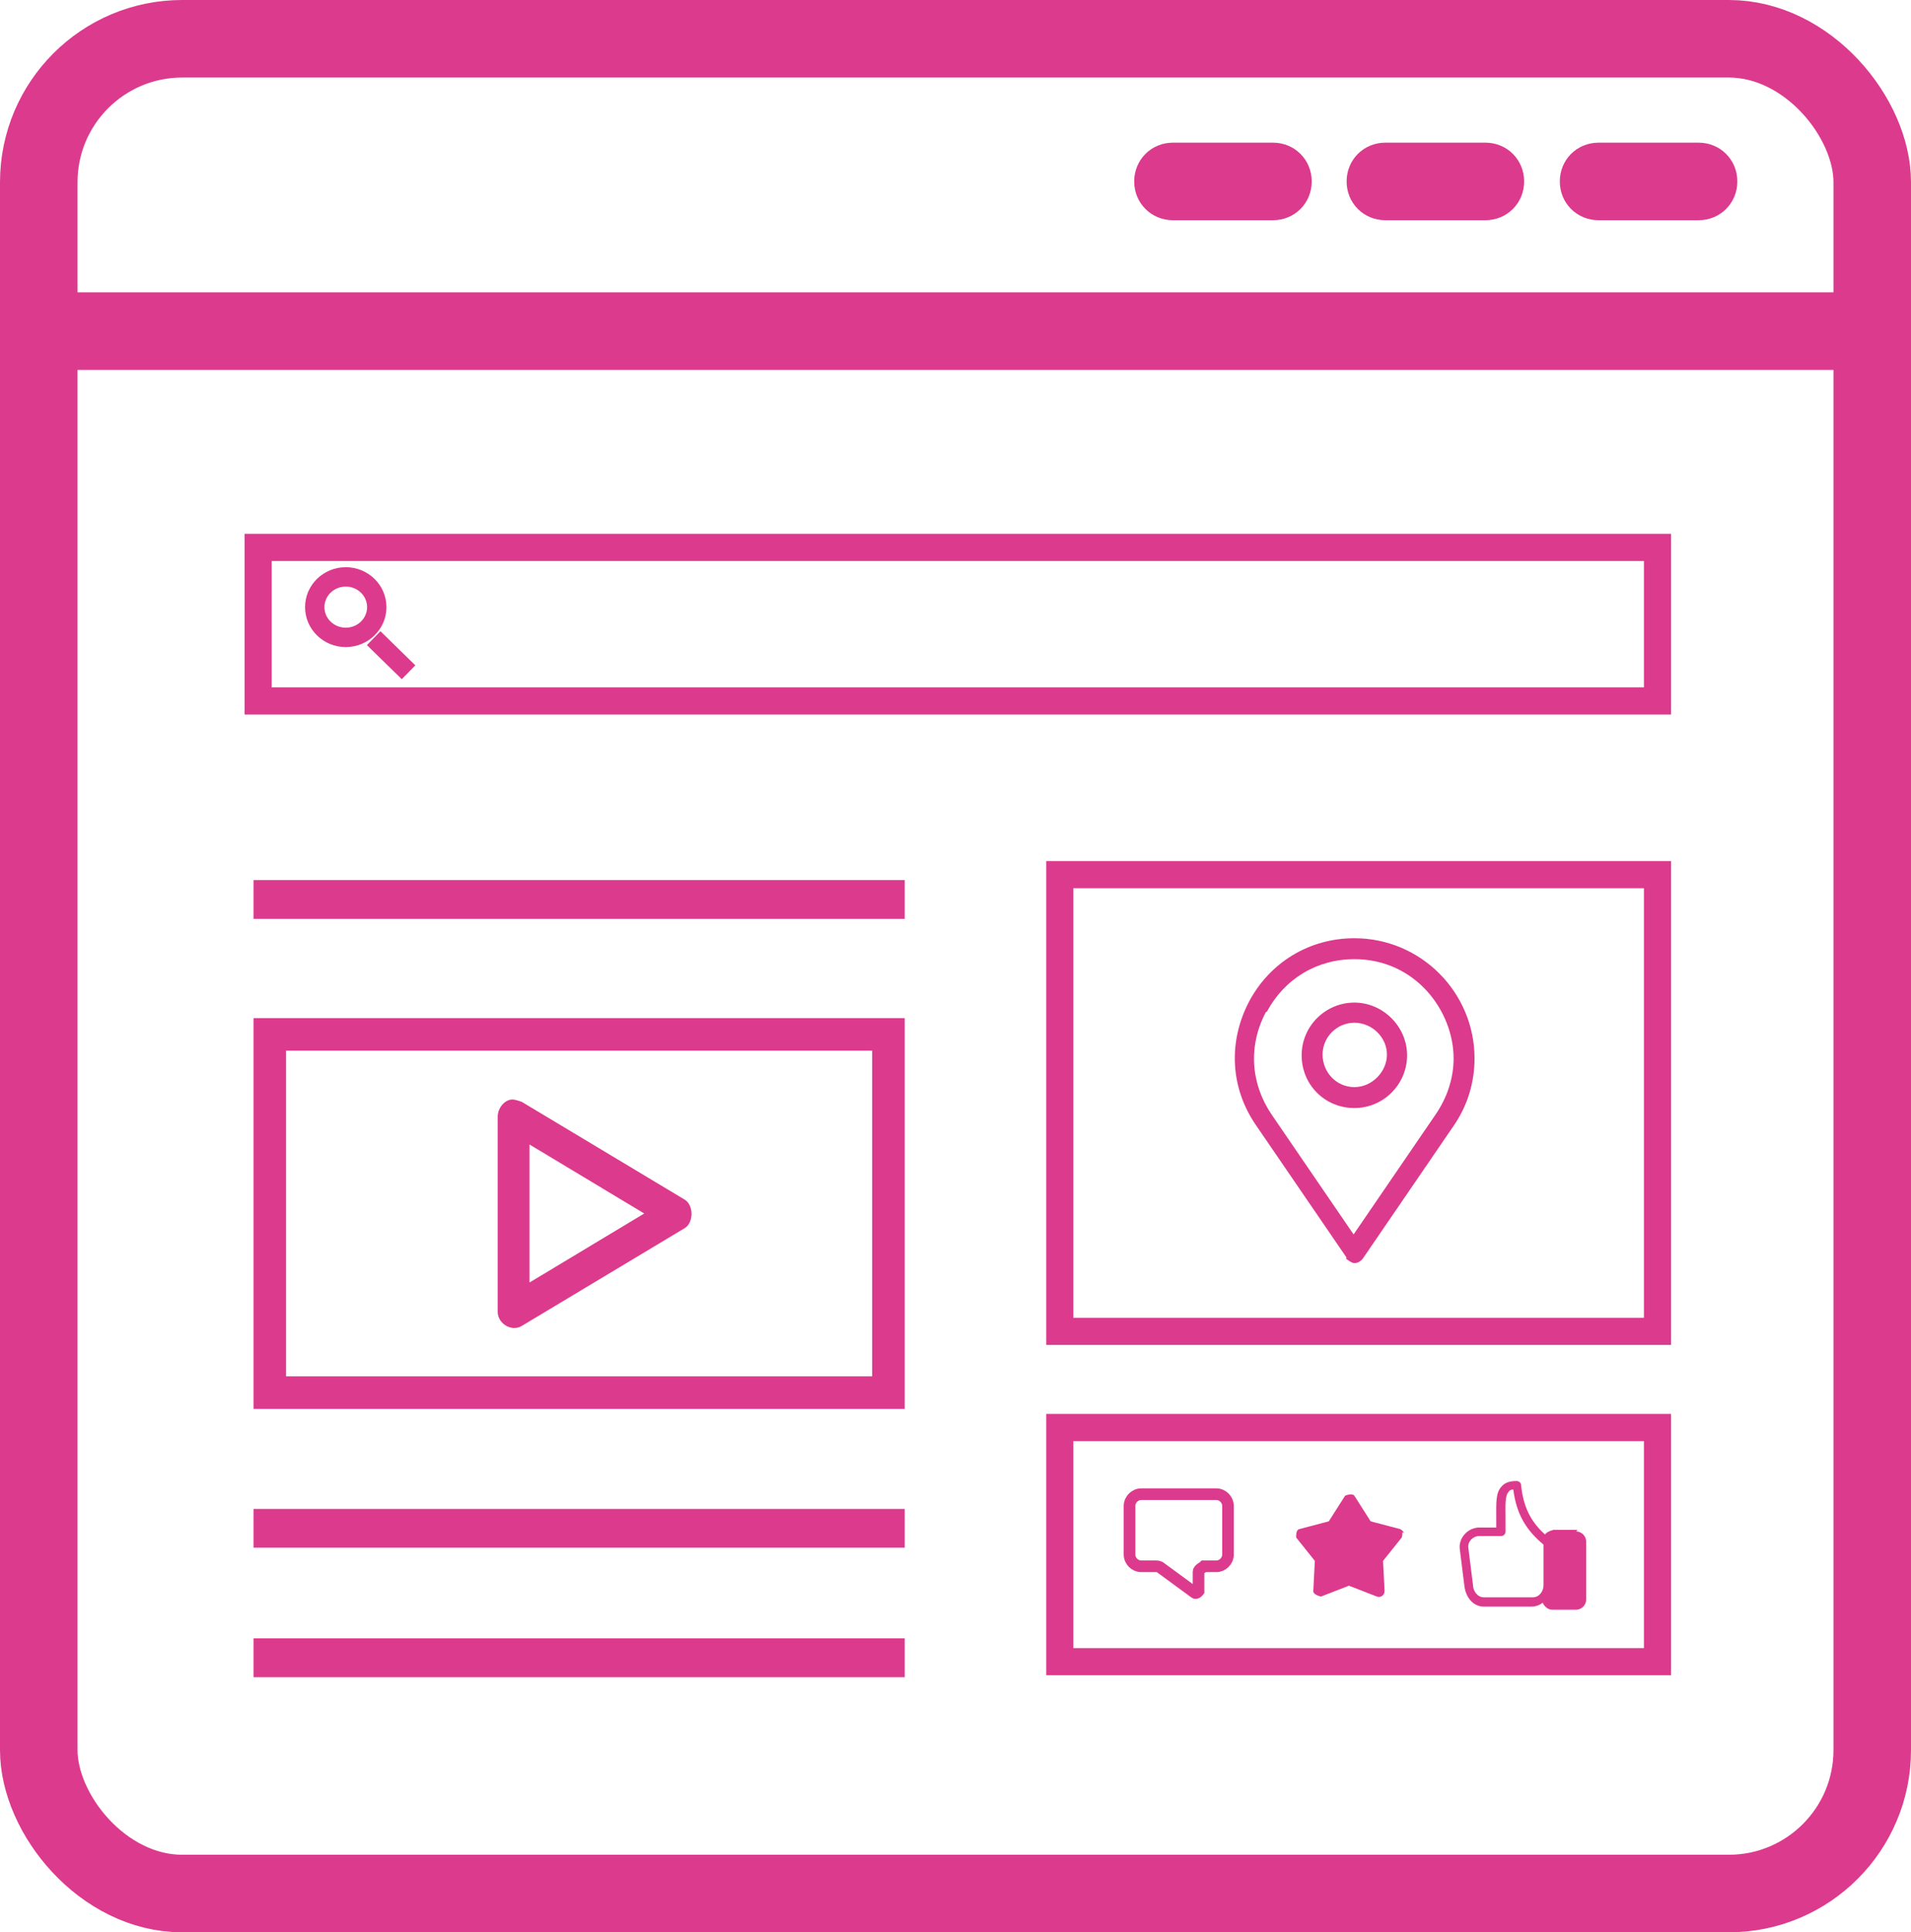
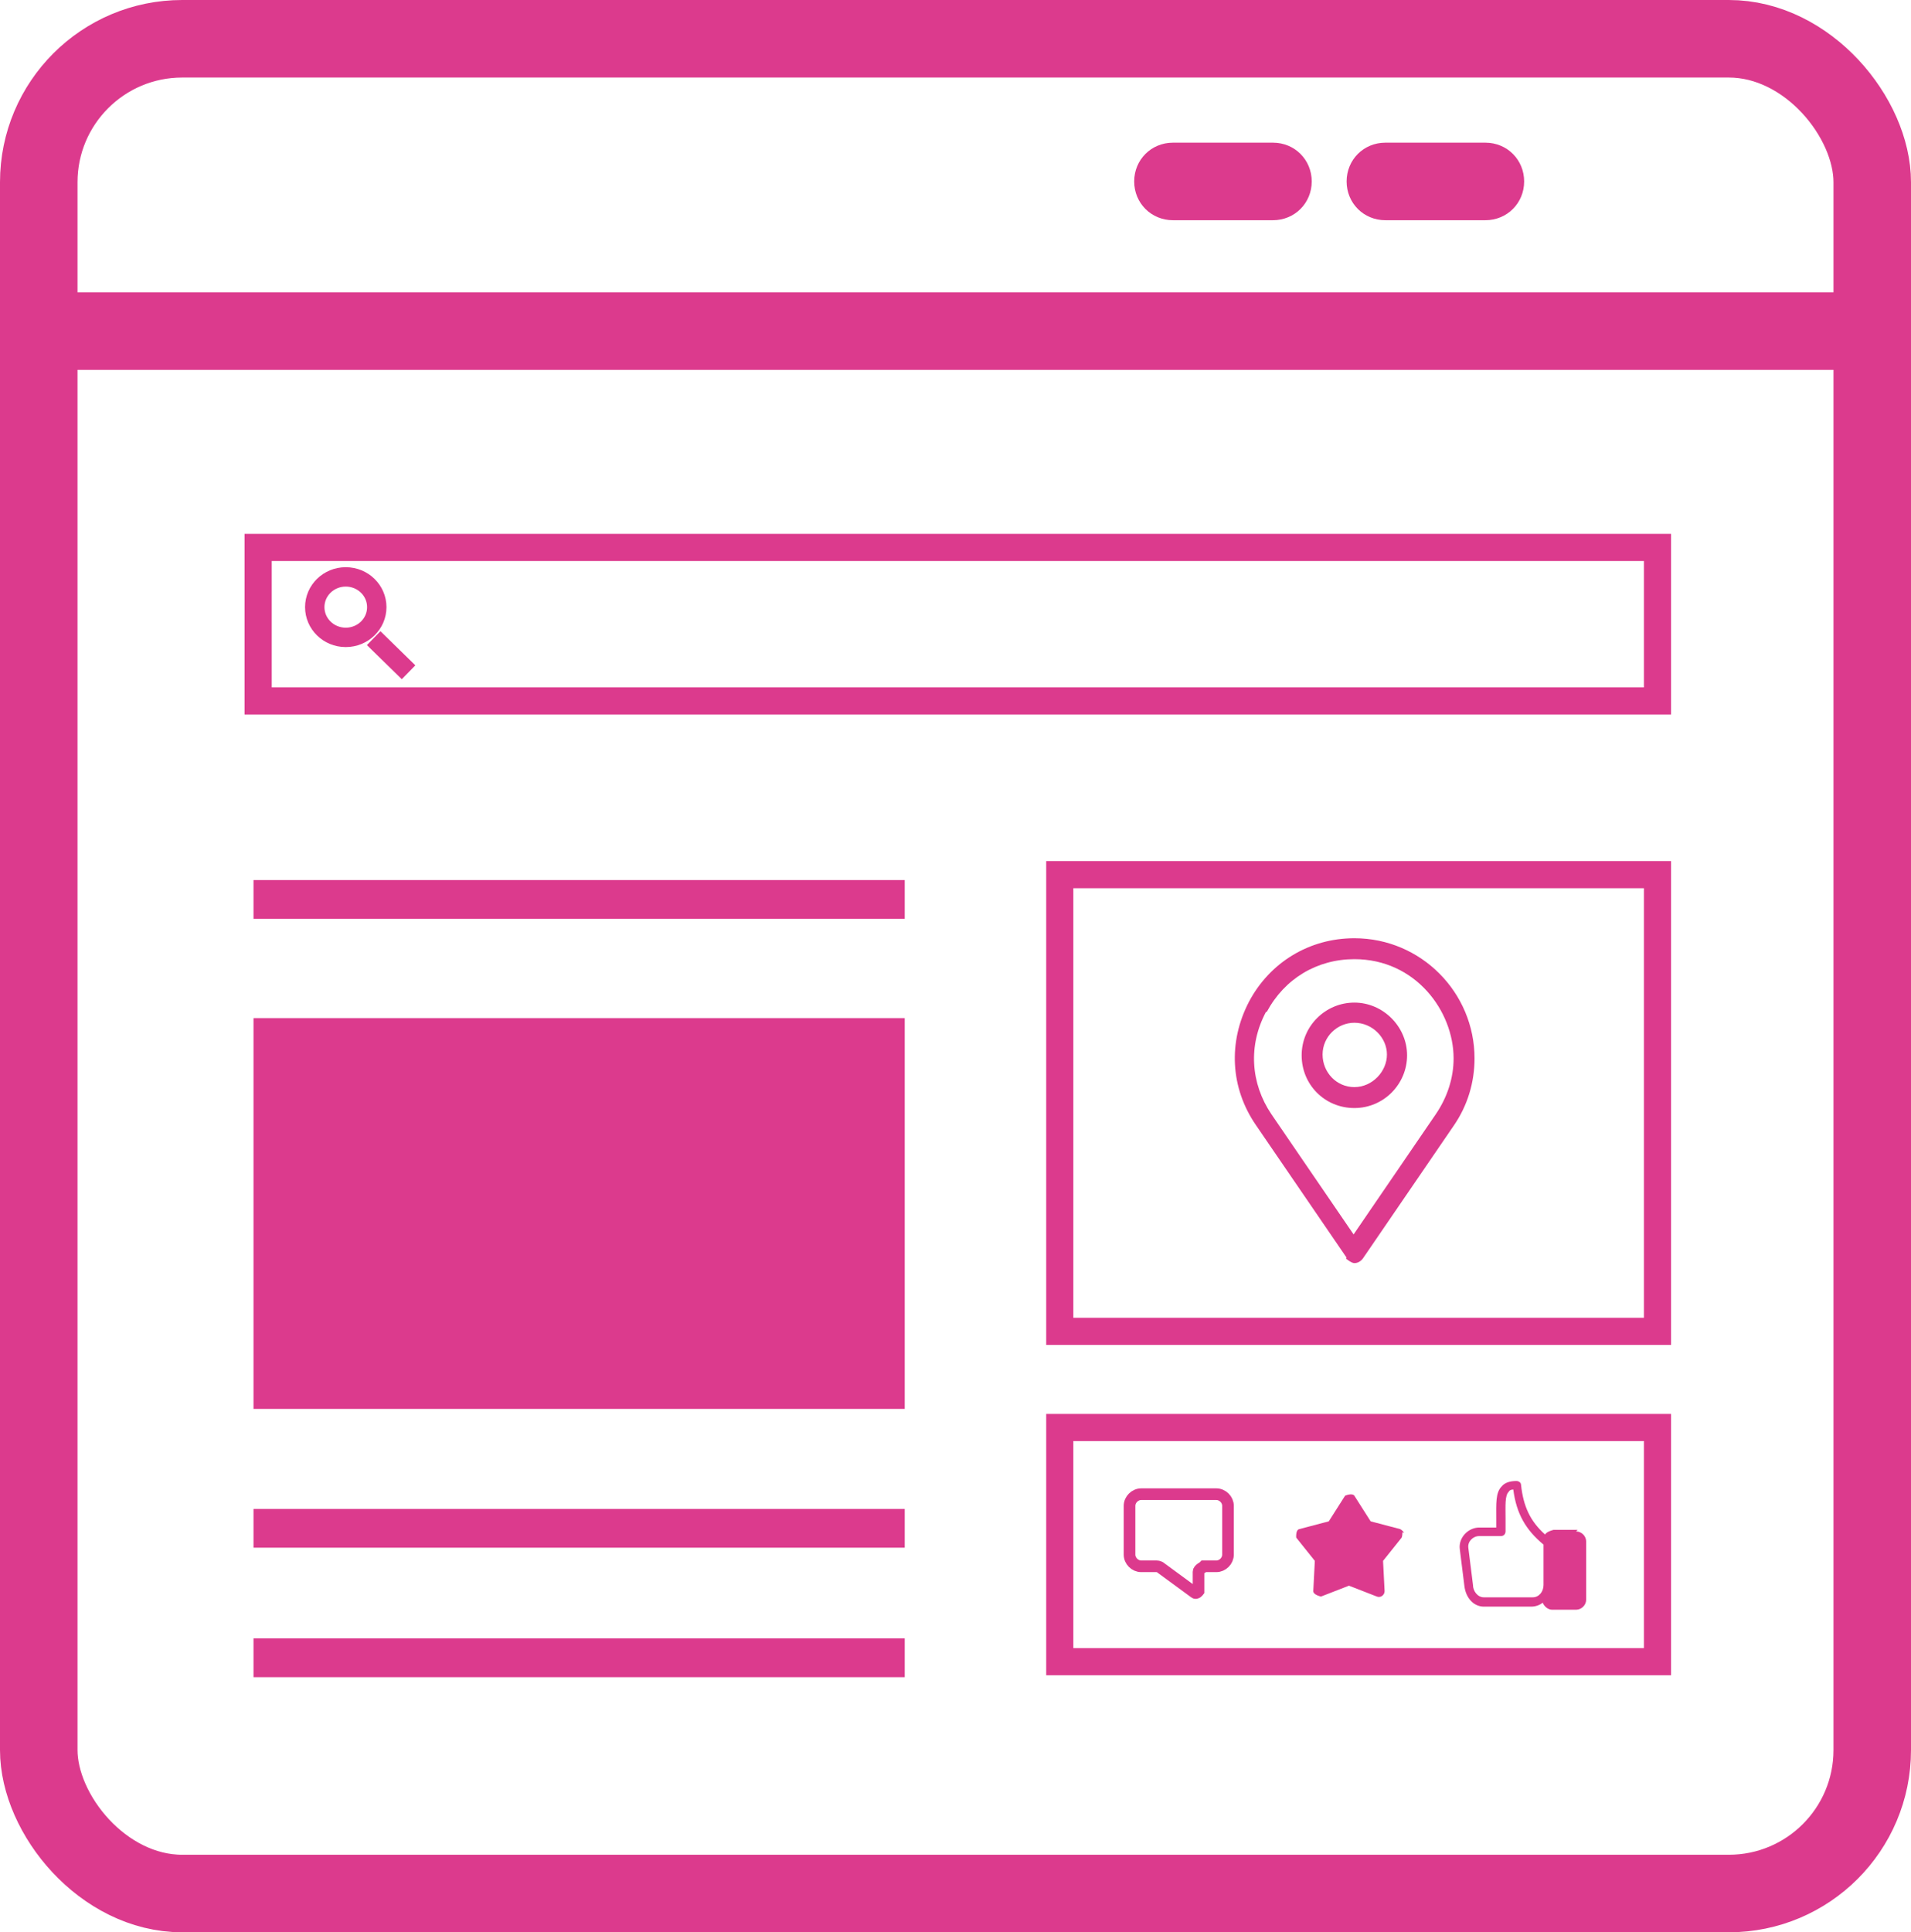
<svg xmlns="http://www.w3.org/2000/svg" id="Calque_2" data-name="Calque 2" viewBox="0 0 24.65 24.92">
  <g id="Calque_1-2" data-name="Calque 1">
    <g>
      <g>
        <rect x=".5" y=".5" width="23.65" height="23.92" rx="1.85" ry="1.85" style="fill: none; stroke: #dc3a8d; stroke-miterlimit: 10;" />
        <line x1=".5" y1="4.27" x2="24.15" y2="4.27" style="fill: none; stroke: #dc3a8d; stroke-miterlimit: 10;" />
      </g>
      <path d="M16.42,1.84h-1.29c-.28,0-.5.22-.5.5s.22.5.5.5h1.29c.28,0,.5-.22.5-.5s-.22-.5-.5-.5Z" style="fill: #dc3a8d;" />
      <path d="M19.16,1.84h-1.29c-.28,0-.5.22-.5.5s.22.5.5.5h1.29c.28,0,.5-.22.5-.5s-.22-.5-.5-.5Z" style="fill: #dc3a8d;" />
-       <path d="M21.91,1.84h-1.29c-.28,0-.5.22-.5.5s.22.5.5.5h1.29c.28,0,.5-.22.5-.5s-.22-.5-.5-.5Z" style="fill: #dc3a8d;" />
      <g>
        <path d="M17.36,16.23s.07.06.11.06.08-.02.11-.06l1.17-1.71c.18-.26.27-.56.27-.87,0-.85-.69-1.55-1.55-1.55-.58,0-1.09.31-1.36.82-.27.52-.24,1.11.09,1.59l1.17,1.71ZM16.34,13.05c.23-.43.65-.68,1.13-.68.79,0,1.28.67,1.28,1.28,0,.25-.08.5-.23.72l-1.06,1.55-1.06-1.55c-.27-.4-.3-.89-.07-1.32Z" style="fill: #dc3a8d;" />
        <path d="M17.47,14.29c.38,0,.68-.31.68-.68s-.31-.68-.68-.68-.68.3-.68.68.3.68.68.68ZM17.47,13.19c.23,0,.42.19.42.41s-.19.42-.42.42-.41-.19-.41-.42.19-.41.41-.41Z" style="fill: #dc3a8d;" />
      </g>
      <line x1="3.27" y1="11.6" x2="11.67" y2="11.6" style="fill: none; stroke: #dc3a8d; stroke-miterlimit: 10; stroke-width: .5px;" />
      <line x1="3.27" y1="21.38" x2="11.67" y2="21.38" style="fill: none; stroke: #dc3a8d; stroke-miterlimit: 10; stroke-width: .5px;" />
      <line x1="3.27" y1="19.71" x2="11.67" y2="19.71" style="fill: none; stroke: #dc3a8d; stroke-miterlimit: 10; stroke-width: .5px;" />
      <g>
        <g>
          <ellipse cx="4.46" cy="7.83" rx=".4" ry=".39" style="fill: none; stroke: #dc3a8d; stroke-miterlimit: 10; stroke-width: .25px;" />
          <line x1="4.82" y1="8.23" x2="5.27" y2="8.67" style="fill: none; stroke: #dc3a8d; stroke-miterlimit: 10; stroke-width: .25px;" />
        </g>
        <rect x="3.33" y="7.06" width="18.05" height="1.98" style="fill: none; stroke: #dc3a8d; stroke-miterlimit: 10; stroke-width: .35px;" />
      </g>
-       <path d="M3.27,13.13v5.04h8.4v-5.04H3.27ZM3.69,13.55h7.56v4.2H3.69v-4.2ZM6.61,14.18c-.1,0-.19.11-.19.22v2.52c0,.15.18.26.31.18l2.1-1.26c.12-.07.12-.3,0-.37l-2.1-1.26s-.08-.03-.12-.03ZM6.83,14.76l1.48.89-1.48.89v-1.78Z" style="fill: #dc3a8d;" />
+       <path d="M3.27,13.13v5.04h8.4v-5.04H3.27ZM3.69,13.55v4.2H3.69v-4.2ZM6.61,14.18c-.1,0-.19.11-.19.22v2.52c0,.15.18.26.31.18l2.1-1.26c.12-.07.12-.3,0-.37l-2.1-1.26s-.08-.03-.12-.03ZM6.83,14.76l1.48.89-1.48.89v-1.78Z" style="fill: #dc3a8d;" />
      <rect x="13.67" y="11.28" width="7.71" height="5.89" style="fill: none; stroke: #dc3a8d; stroke-miterlimit: 10; stroke-width: .35px;" />
      <rect x="13.67" y="18.41" width="7.71" height="3.02" style="fill: none; stroke: #dc3a8d; stroke-miterlimit: 10; stroke-width: .35px;" />
      <g>
        <path d="M19.77,20.6c.08,0,.14-.07.14-.16v-.52c-.23-.19-.35-.4-.39-.71-.03,0-.05.01-.06.03-.05.05-.04.18-.04.34,0,.05,0,.11,0,.17,0,.03-.02.06-.06.06h-.28c-.08,0-.15.07-.14.15l.06.48c0,.08.06.16.14.16h.61ZM20.35,19.73h-.31s-.09.02-.11.06c-.19-.17-.28-.36-.31-.64,0-.03-.03-.05-.06-.05-.08,0-.15.02-.19.07-.08.08-.07.22-.07.42,0,.03,0,.07,0,.11h-.22c-.14,0-.27.13-.25.28l.06.48c.02.15.12.26.25.26h.61c.06,0,.11-.02.15-.05.02.05.07.09.12.09h.31c.07,0,.13-.06.13-.13v-.75c0-.07-.06-.13-.13-.13h0Z" style="fill: #dc3a8d; fill-rule: evenodd;" />
        <path d="M18.09,19.76s0,.05-.01.07l-.24.3.02.39c0,.05-.05.09-.1.07l-.36-.14-.36.14s-.1-.02-.1-.07l.02-.39-.24-.3s-.01-.1.04-.11l.38-.1.21-.33s.09-.04.12,0l.21.33.38.1s.04.02.05.05h0Z" style="fill: #dc3a8d; fill-rule: evenodd;" />
        <path d="M15.52,20.21s-.06.03-.06.06v.25s-.03.04-.05.02l-.45-.33s-.02-.01-.04-.01h-.2c-.08,0-.15-.07-.15-.15v-.63c0-.08.07-.15.15-.15h.97c.08,0,.15.07.15.15v.63c0,.08-.07.15-.15.15h-.16Z" style="fill: none; fill-rule: evenodd; stroke: #dc3a8d; stroke-miterlimit: 10; stroke-width: .15px;" />
      </g>
    </g>
  </g>
</svg>